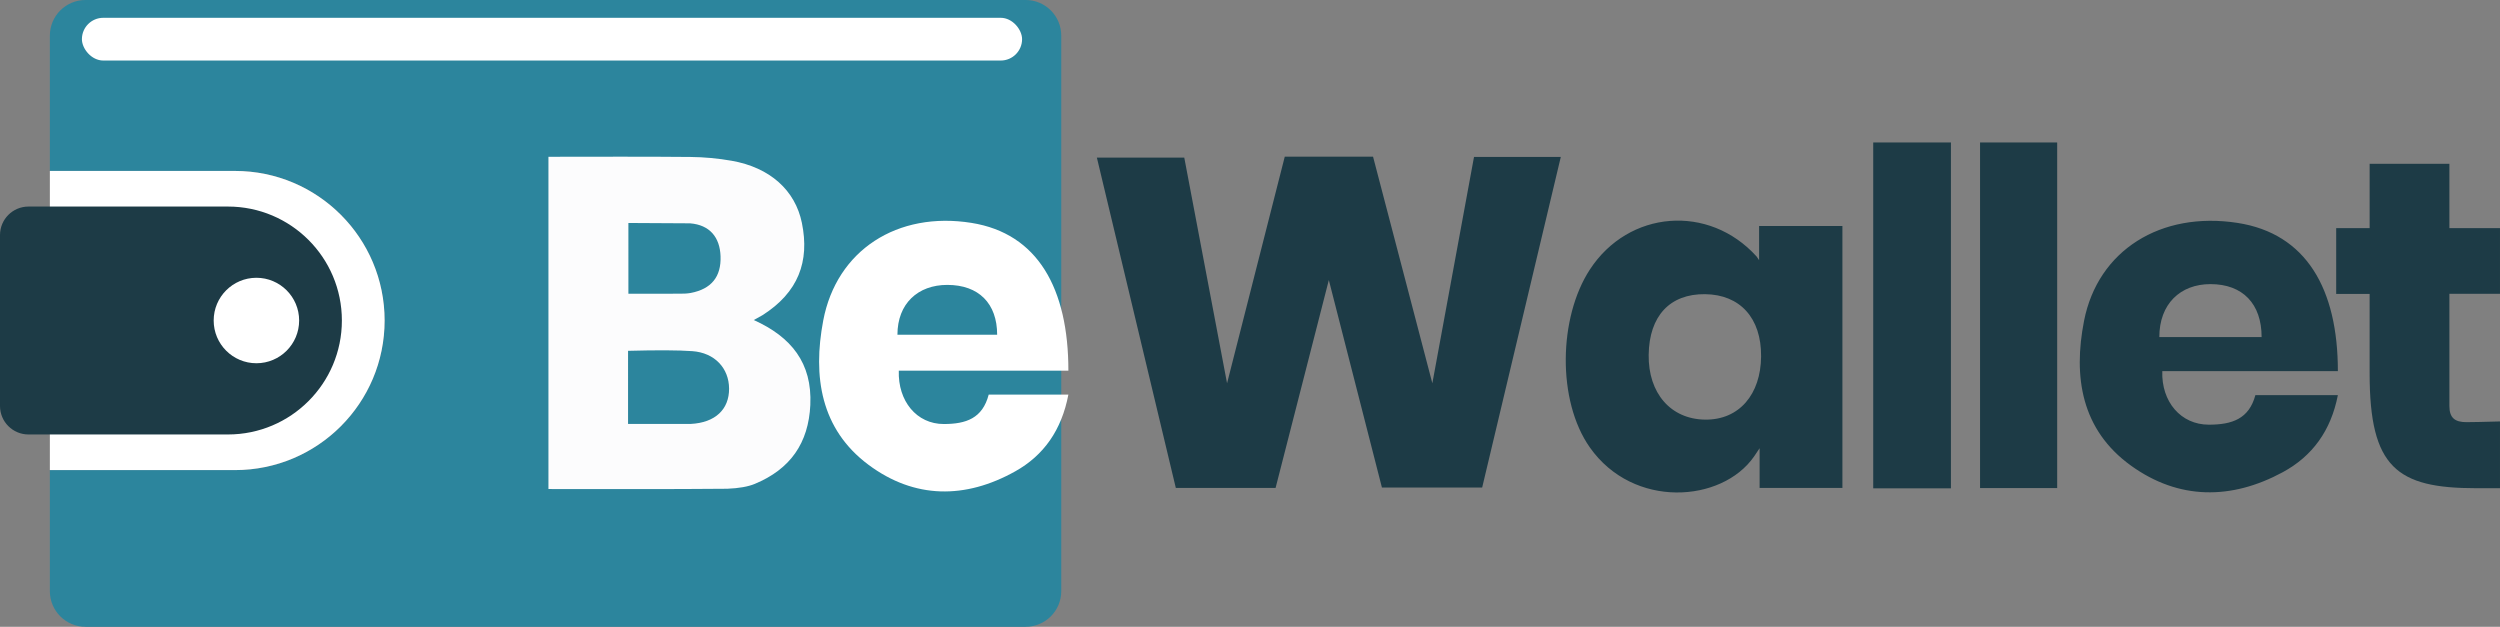
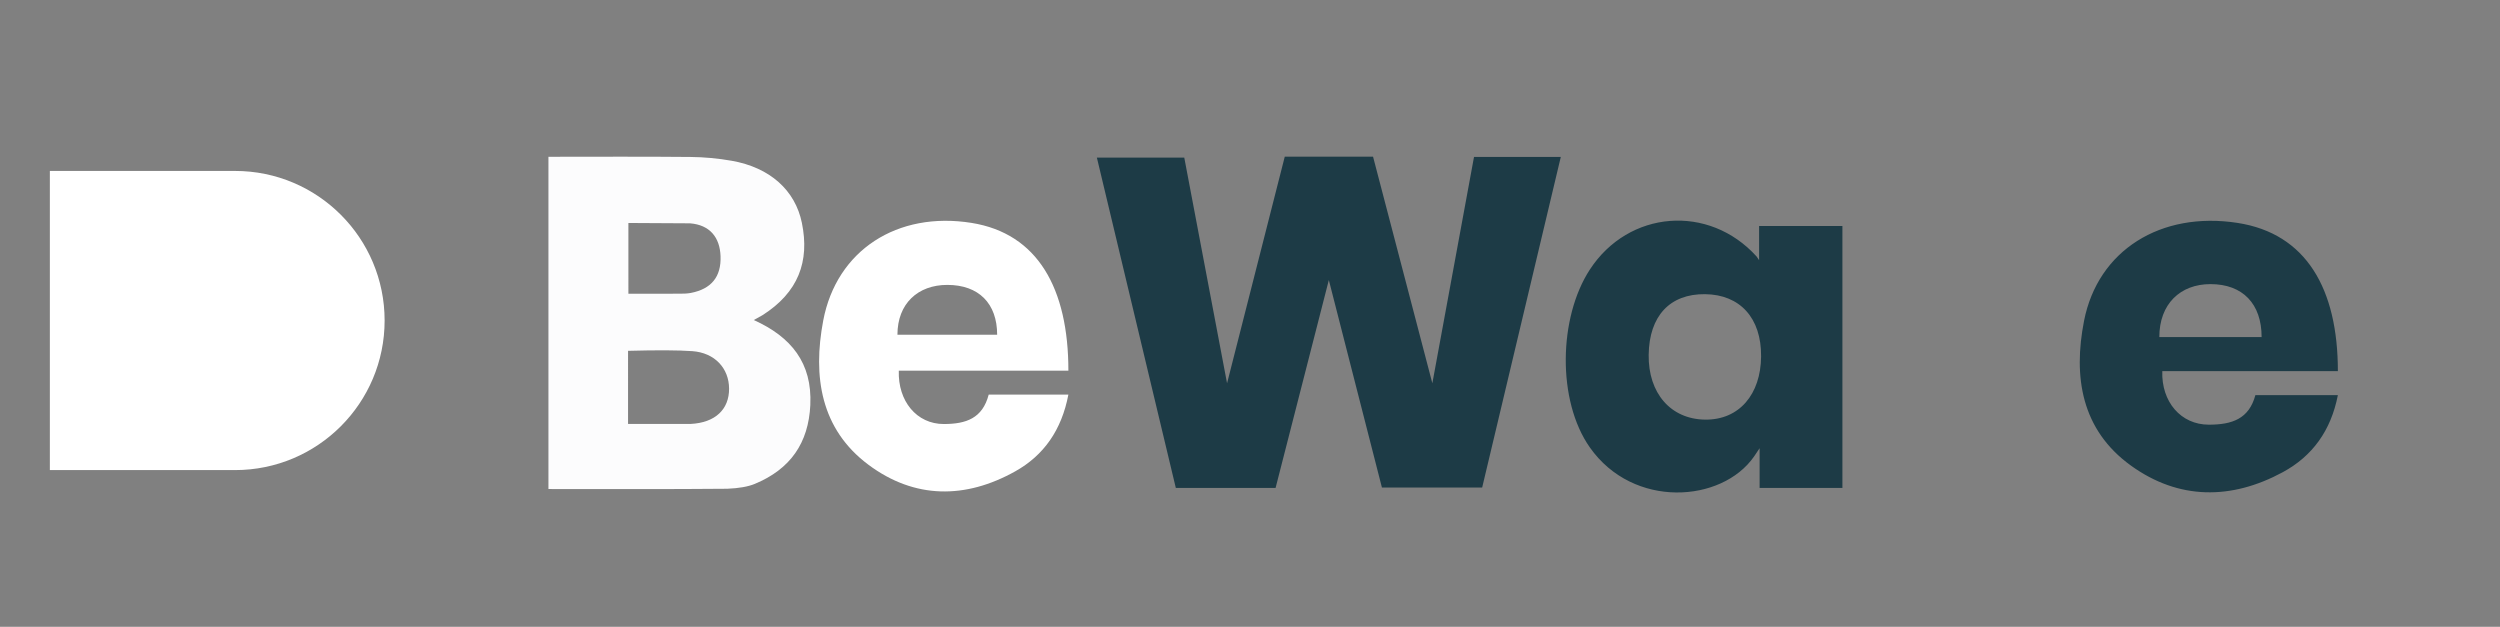
<svg xmlns="http://www.w3.org/2000/svg" height="88" width="351">
  <rect width="100%" height="100%" fill="#808080" stroke="none" />
  <g fill="none" fill-rule="evenodd">
-     <path d="m7 66h26c11.598 0 21-9.402 21-21s-9.402-21-21-21h-26v-19c0-2.761 2.239-5 5-5h132c2.761 0 5 2.239 5 5v78c0 2.761-2.239 5-5 5h-132c-2.761 0-5-2.239-5-5z" fill="#2c859d" />
-     <rect fill="#fff" height="6" rx="3" width="132" x="11.5" y="2.5" />
    <path d="m7 24h26c11.598 0 21 9.402 21 21s-9.402 21-21 21h-26z" fill="#fff" />
-     <path d="m4 29h28c8.837 0 16 7.163 16 16s-7.163 16-16 16h-28c-2.209 0-4-1.791-4-4v-24c0-2.209 1.791-4 4-4z" fill="#1d3b46" />
    <circle cx="36" cy="45" fill="#fff" r="6" />
    <path d="m194.023 68.451-7.455-29.131-7.477 29.185h-14.006l-11.085-46.381h12.271l6.008 31.687 8.101-31.811h12.397l8.325 31.811 5.849-31.776h12.185l-11.04 46.416zm45.38-27.149c-4.942-.058-7.854 3.044-7.929 8.512-.073 5.399 3.103 9.045 7.929 9.101 4.792.056 7.807-3.558 7.855-8.856.048-5.428-2.974-8.699-7.855-8.756zm7.575-9.574h11.697v36.777h-11.627v-5.575c-.415.625-.678 1.017-.788 1.175-4.516 6.479-16.939 7.381-23.041-1.28-4.626-6.566-4.402-18.241 0-24.984 5.446-8.342 16.706-9.239 23.404-1.832l.355.518zm70.553 15.597c0-4.655-2.639-7.435-7.181-7.435-4.228 0-7.181 2.779-7.181 7.435zm-13.945 4.784c-.143 4.29 2.597 7.515 6.532 7.515 3.253 0 5.639-.801 6.537-4.146h11.582c-.977 4.991-3.577 8.565-7.724 10.812-7.228 3.917-14.63 3.921-21.345-.931-6.931-5.009-8.112-12.424-6.568-20.309 1.941-9.916 10.784-15.423 21.558-13.753 9.623 1.493 14.08 9.231 14.08 20.812h-24.651z" fill="#1d3b46" />
    <path d="m140 47c0-4.383-2.572-7-7-7-4.121 0-7 2.617-7 7zm-13.809 5.041c-.138 4.276 2.508 7.491 6.309 7.491 3.142 0 5.447-.798 6.314-4.133h11.186c-.944 4.975-3.455 8.538-7.46 10.777-6.981 3.905-14.13 3.909-20.616-.928-6.695-4.993-7.835-12.385-6.344-20.244 1.875-9.884 10.415-15.374 20.822-13.71 9.295 1.488 13.599 9.201 13.599 20.746z" fill="#fff" />
-     <path d="m332.697 41.264h-4.697v-9.23h4.697v-9.034h11.197v9.034h7.105v9.219h-7.105v15.739c0 1.703.794 2.278 2.403 2.278.797 0 2.365-.033 4.702-.1v9.374h-3.34c-11.134 0-14.963-2.896-14.963-16.09v-11.189zm-69.697 27.295h10.911v-48.559h-10.911zm15-.034h10.828v-48.525h-10.828z" fill="#1d3b46" />
    <path d="m88.227 41.24 7.205-.005c.517-.002 1.044-.009 1.549-.105 2.901-.555 4.29-2.28 4.185-5.156-.096-2.658-1.512-4.397-4.28-4.619l-8.66-.049zm-.049 18.28h8.803c3.448-.176 5.402-2.053 5.382-4.969-.019-2.833-1.993-5.021-5.165-5.25-1.949-.14-4.955-.155-9.019-.045zm25.593-2.684c-.251 5.377-2.81 9.033-7.799 11.102-.939.389-2.224.617-3.856.682-8.287.077-16.575.04-25.115.04v-46.648c6.751 0 13.344-.04 19.935.025 1.936.018 3.891.201 5.798.536 5.375.948 8.912 4.141 9.85 8.717 1.113 5.43-.505 9.773-5.55 12.974-.141.09-.544.313-1.207.668 5.259 2.366 8.216 6.026 7.942 11.904z" fill="#fcfcfd" />
  </g>
</svg>